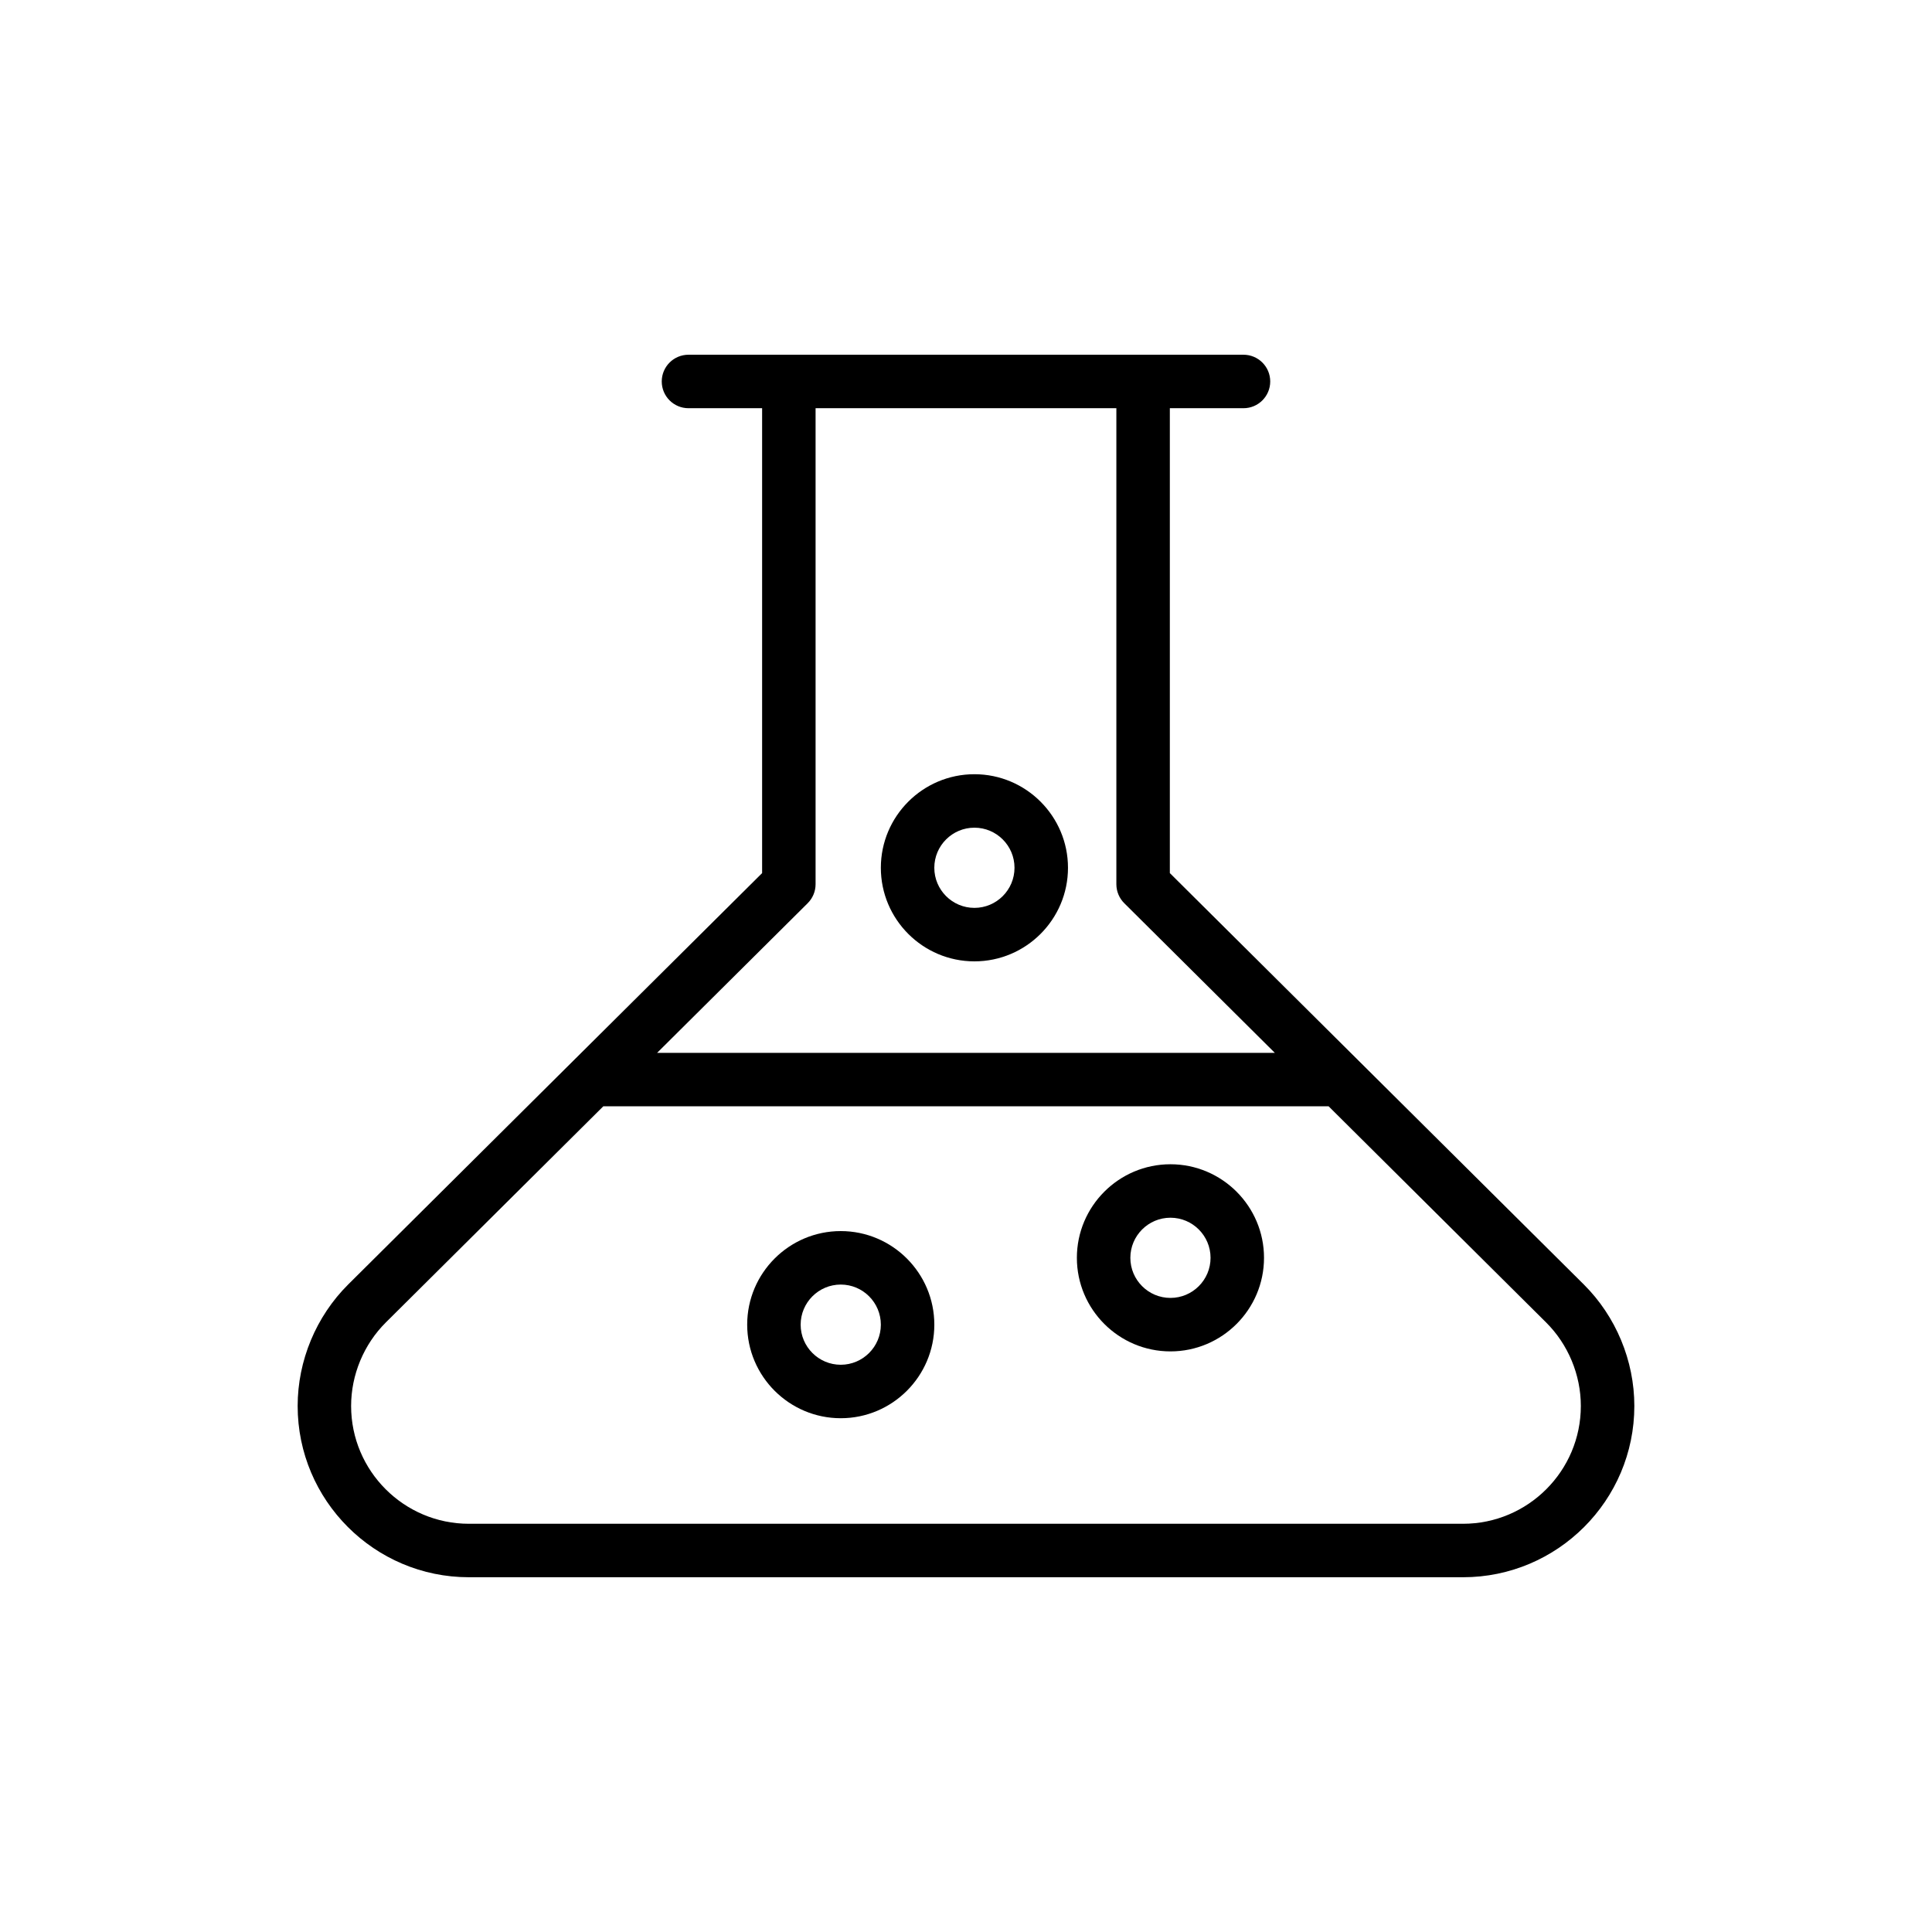
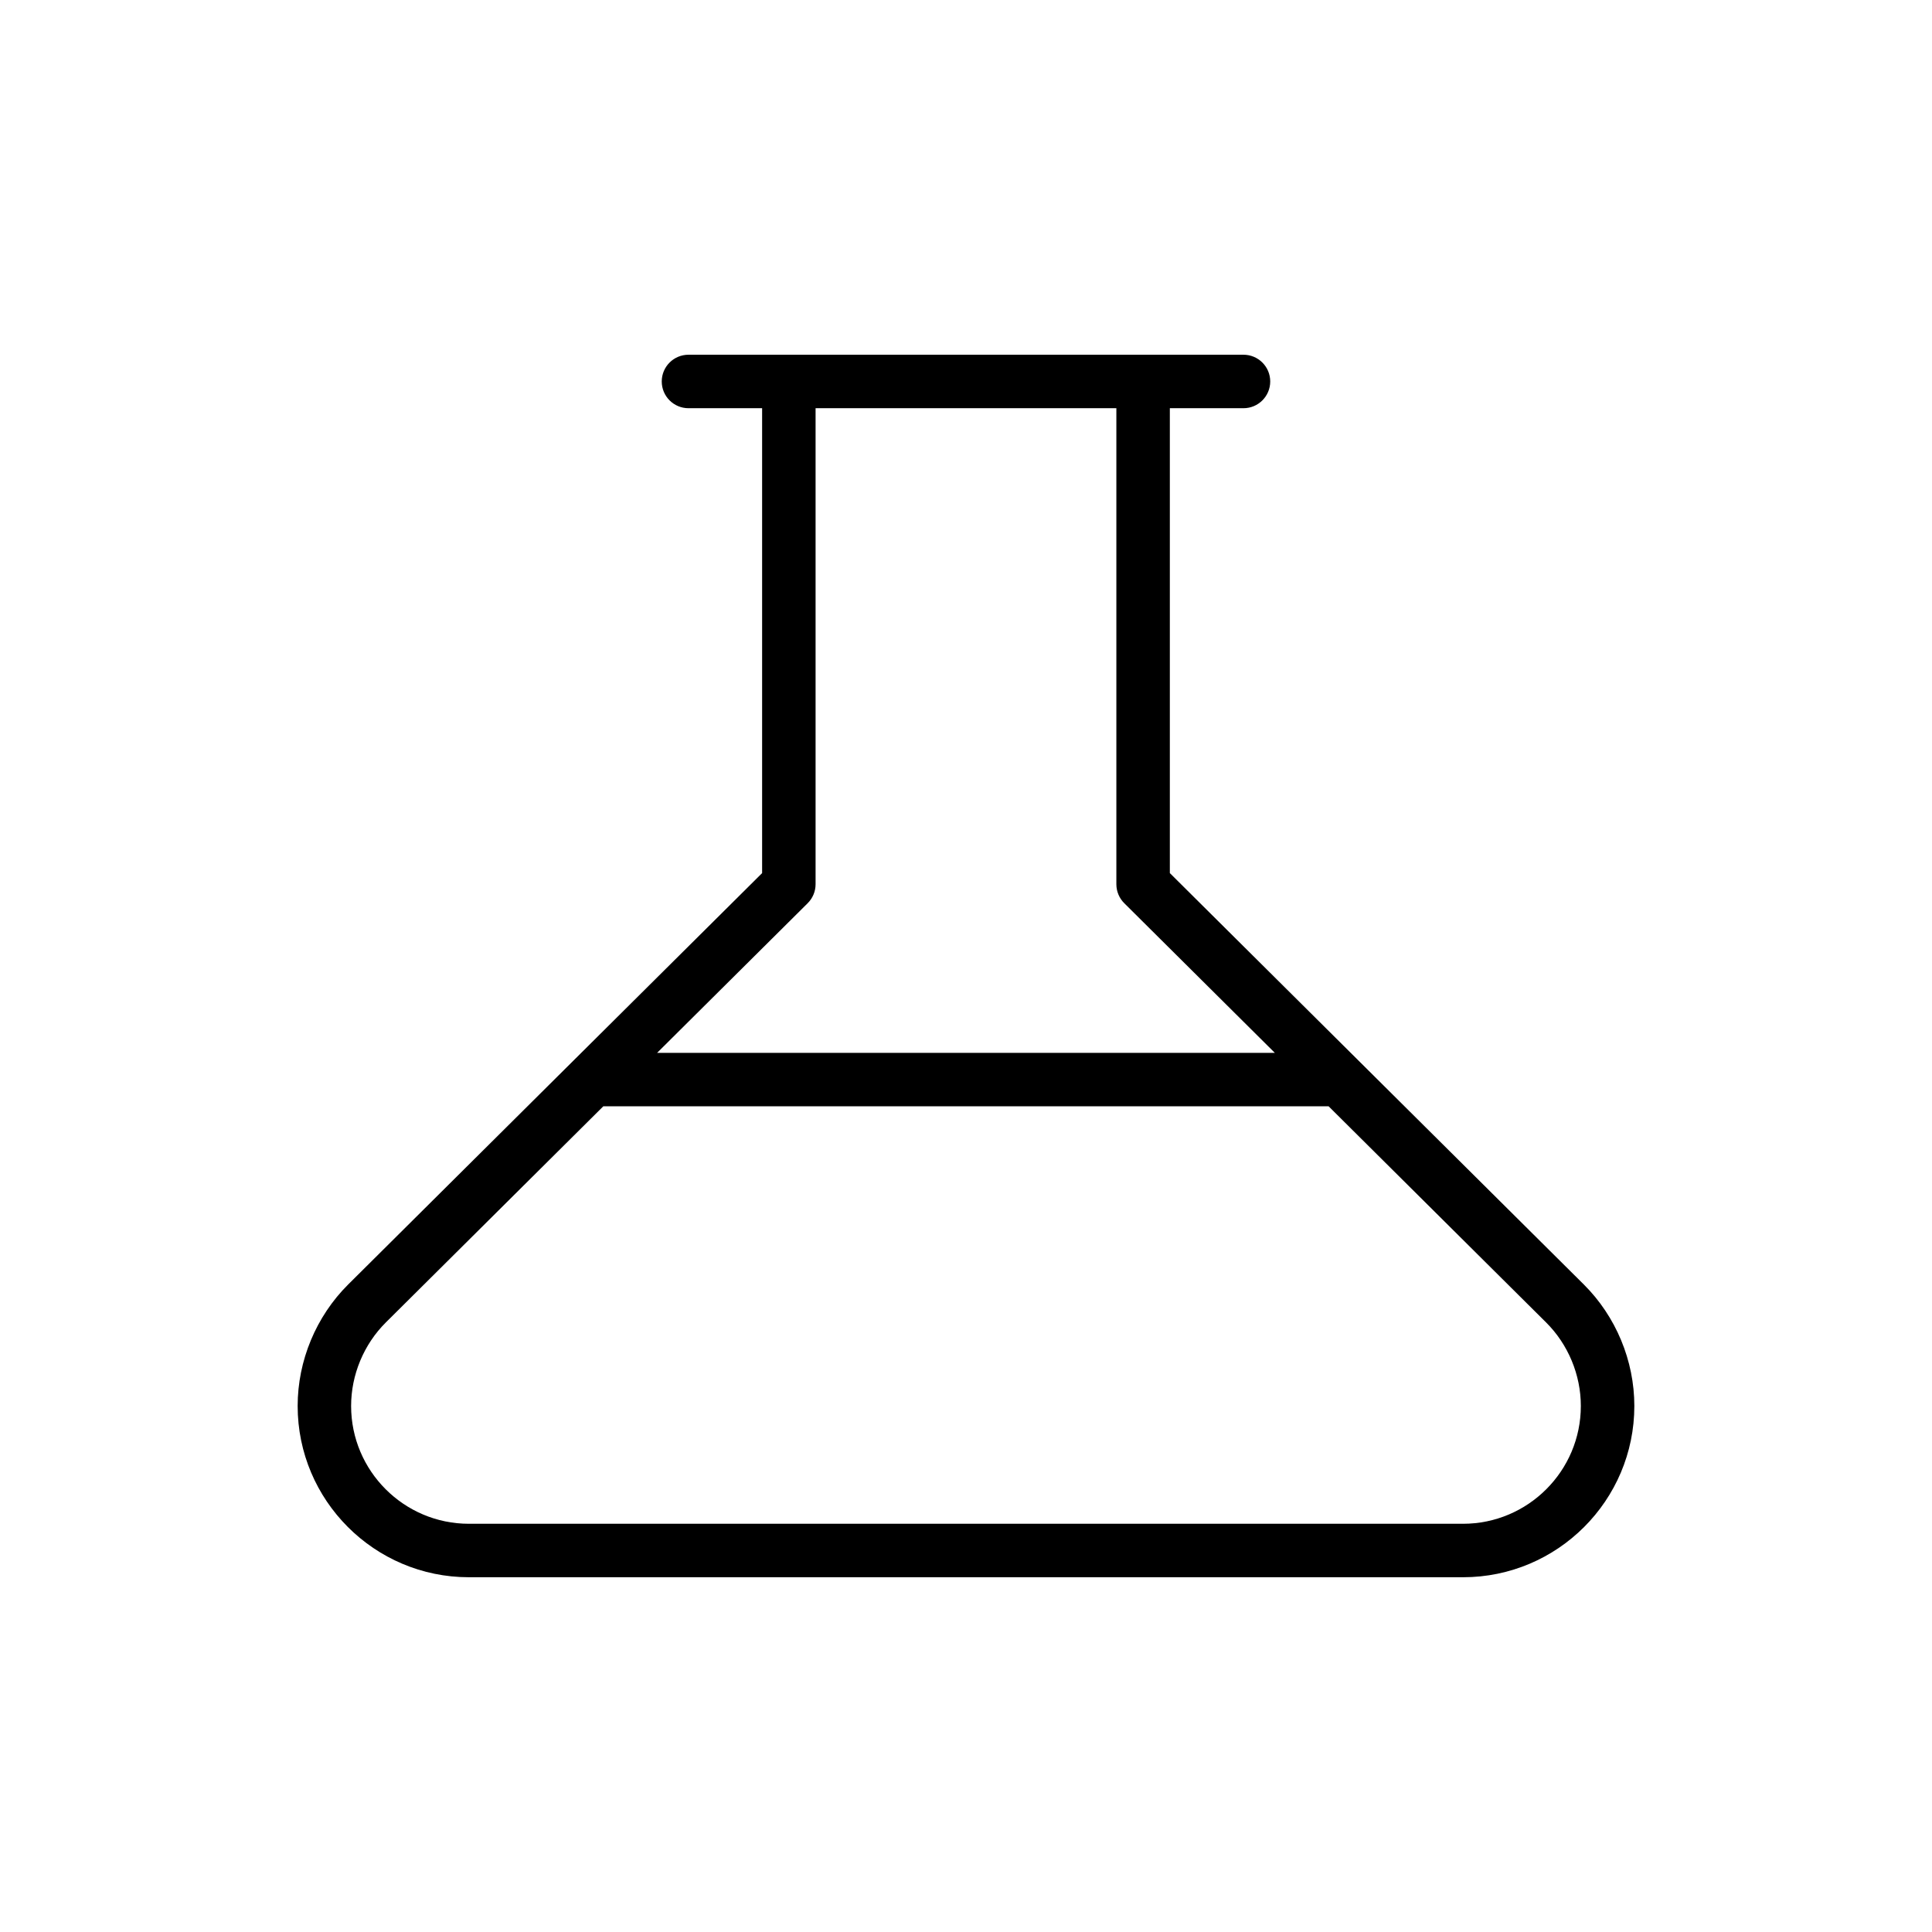
<svg xmlns="http://www.w3.org/2000/svg" fill="#000000" width="800px" height="800px" version="1.1" viewBox="144 144 512 512">
  <g>
    <path d="m454.02 375.38v-123.2h19.516c3.914 0 7.086-3.172 7.086-7.086 0-3.914-3.172-7.086-7.086-7.086h-147.08c-3.914 0-7.086 3.172-7.086 7.086 0 3.914 3.172 7.086 7.086 7.086h19.512v123.2l-50.012 49.703c0 0.004-0.004 0.004-0.004 0.004l-59.68 59.312c-8.508 8.461-13.391 20.195-13.391 32.195 0 25.027 20.359 45.391 45.391 45.391h263.45c25.027 0 45.395-20.359 45.395-45.391 0-12.004-4.883-23.738-13.395-32.199zm-95.973 7.977c1.336-1.332 2.09-3.141 2.09-5.027v-126.15h79.711v126.15c0 1.887 0.754 3.695 2.09 5.027l39.902 39.656-163.7 0.004zm173.67 164.46h-263.45c-17.215 0-31.219-14.008-31.219-31.219 0-8.254 3.359-16.328 9.211-22.145l57.625-57.273h192.21l57.629 57.273c5.856 5.82 9.215 13.891 9.215 22.145 0 17.211-14.008 31.219-31.223 31.219z" />
-     <path d="m366.81 470.25c-13.672 0-24.797 11.125-24.797 24.797s11.125 24.797 24.797 24.797 24.797-11.125 24.797-24.797c-0.004-13.672-11.129-24.797-24.797-24.797zm0 35.426c-5.859 0-10.629-4.766-10.629-10.625 0-5.859 4.766-10.629 10.629-10.629 5.859 0 10.625 4.766 10.625 10.629 0 5.856-4.766 10.625-10.625 10.625z" />
-     <path d="m454.18 452.54c-13.672 0-24.797 11.125-24.797 24.797s11.125 24.797 24.797 24.797c13.672 0 24.797-11.125 24.797-24.797s-11.125-24.797-24.797-24.797zm0 35.422c-5.859 0-10.625-4.766-10.625-10.625s4.766-10.629 10.625-10.629c5.859 0 10.629 4.766 10.629 10.629 0 5.859-4.766 10.625-10.629 10.625z" />
-     <path d="m402.23 398.77c13.672 0 24.797-11.125 24.797-24.797 0-13.672-11.125-24.797-24.797-24.797s-24.797 11.125-24.797 24.797c0 13.672 11.125 24.797 24.797 24.797zm0-35.426c5.859 0 10.625 4.766 10.625 10.625s-4.766 10.629-10.625 10.629-10.629-4.766-10.629-10.629c0-5.856 4.769-10.625 10.629-10.625z" />
  </g>
</svg>